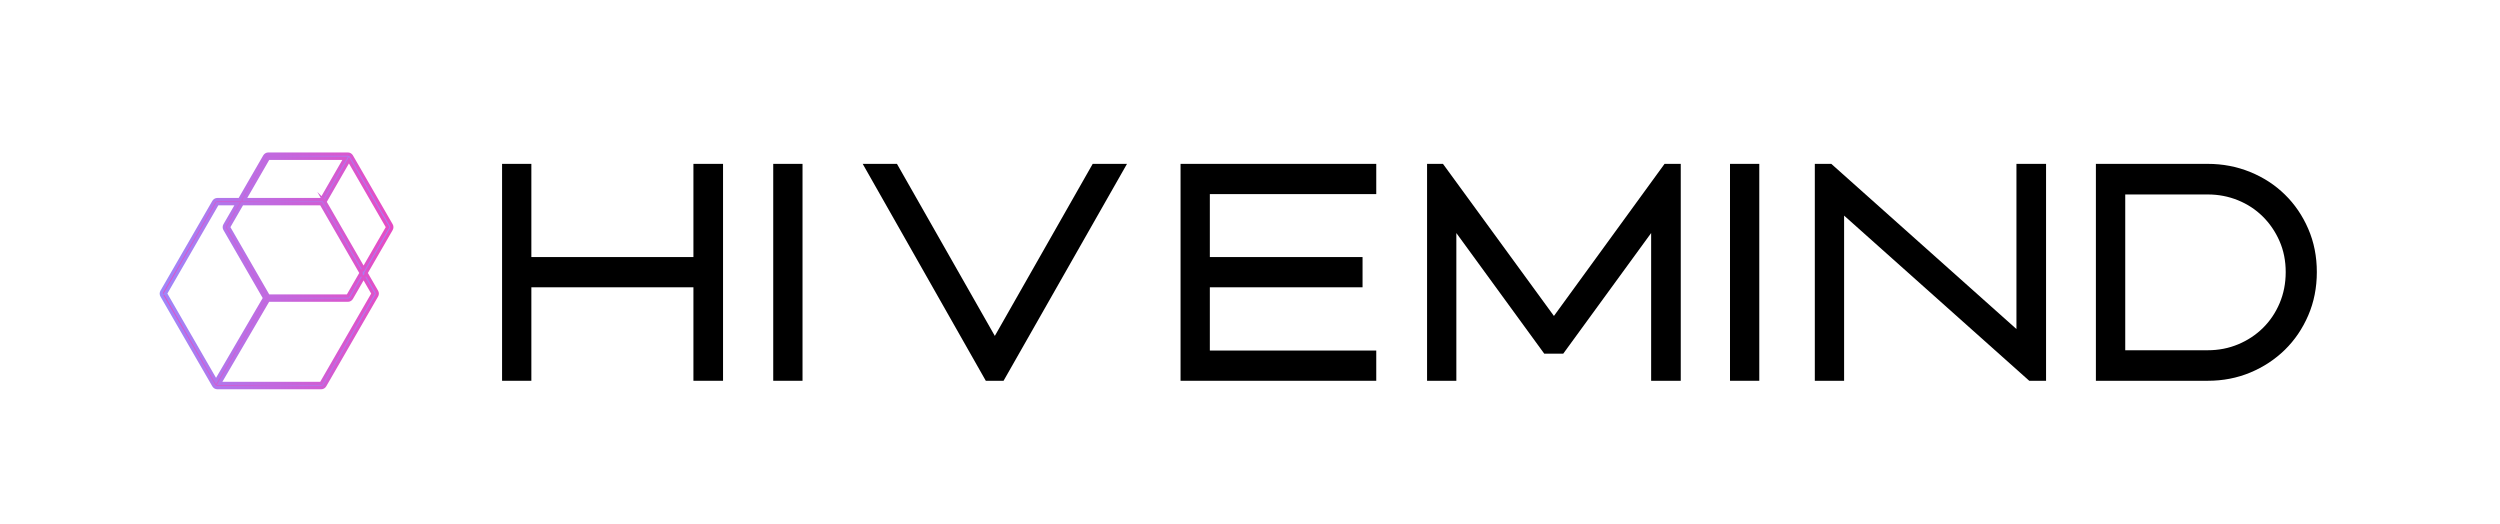
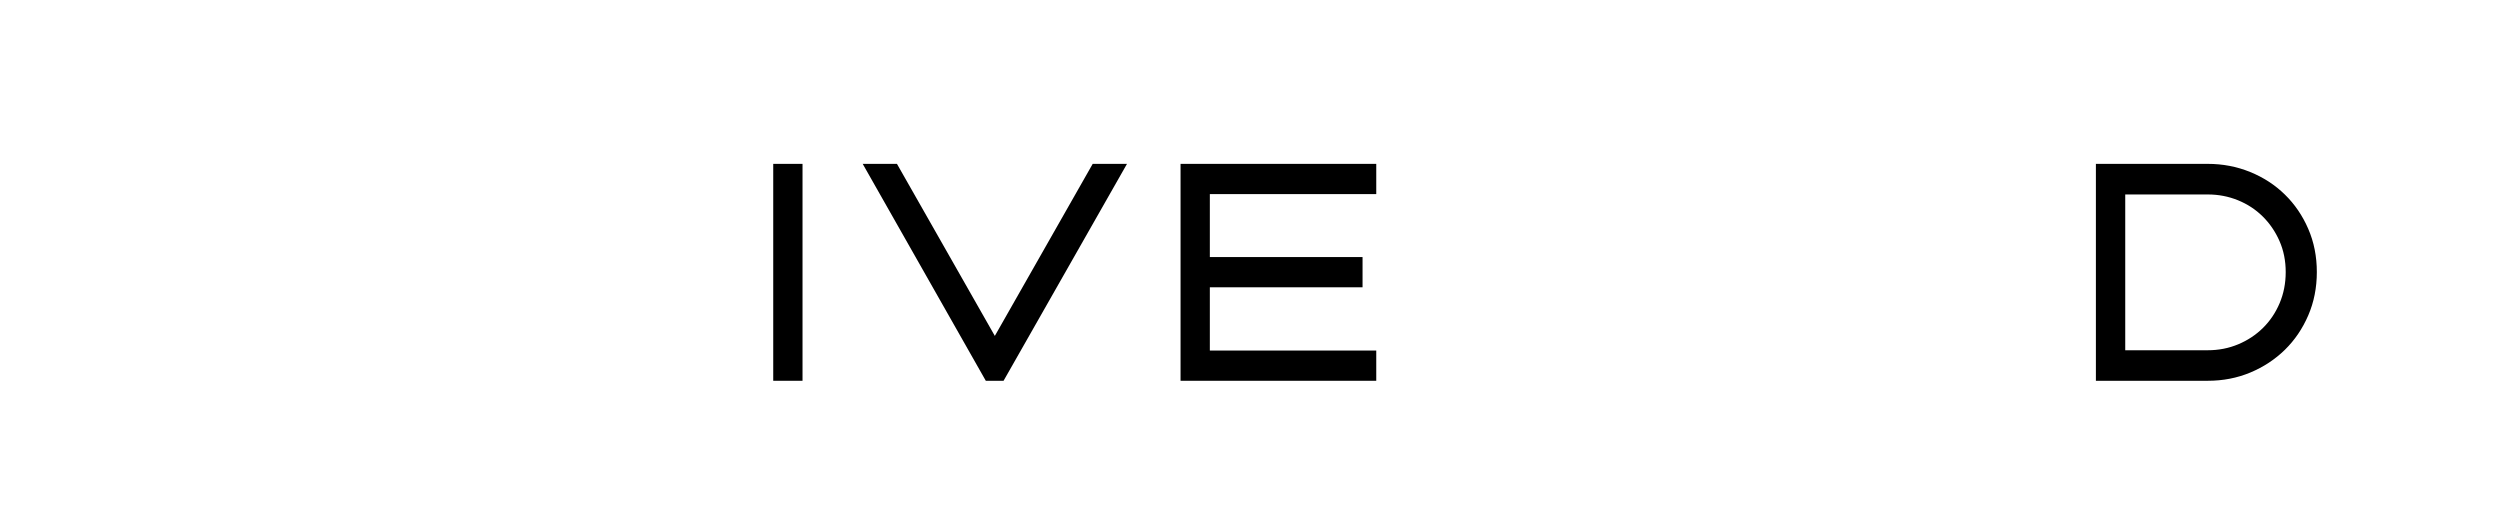
<svg xmlns="http://www.w3.org/2000/svg" xmlns:xlink="http://www.w3.org/1999/xlink" id="Layer_2" data-name="Layer 2" viewBox="0 0 764.03 160">
  <defs>
    <style>      .cls-1 {        fill: url(#Hivemind);        fill-rule: evenodd;        stroke: url(#Hivemind-2);        stroke-miterlimit: 10;      }    </style>
    <linearGradient id="Hivemind" x1="49.31" y1="82.77" x2="119.73" y2="82.77" gradientUnits="userSpaceOnUse">
      <stop offset="0" stop-color="#e74bc3" />
      <stop offset="1" stop-color="#9e86f9" />
    </linearGradient>
    <linearGradient id="Hivemind-2" data-name="Hivemind" x1="120.23" x2="48.81" y2="82.77" xlink:href="#Hivemind" />
  </defs>
-   <path class="cls-1" d="M74.71,60.98l7.28-12.61h23.5l-7.27,12.62s-.05,0-.07,0h-23.44ZM99.29,61.68l11.82,20.47,7.35-12.73-11.82-20.47-7.34,12.74ZM73.24,60.98l7.65-13.25c.23-.39.65-.64,1.11-.64h24.31c.46,0,.88.24,1.11.64l12.15,21.05c.23.39.23.88,0,1.28l-7.72,13.37,3.27,5.66c.23.39.23.88,0,1.28l-15.86,27.46c-.23.39-.65.64-1.11.64h-31.71c-.46,0-.88-.24-1.11-.64l-15.86-27.46c-.23-.39-.23-.88,0-1.28l15.86-27.46c.23-.39.65-.64,1.11-.64h6.8ZM111.11,84.7l2.9,5.02-15.86,27.46h-31.06l14.87-25.44s.02,0,.04,0h24.31c.46,0,.88-.24,1.11-.64l3.7-6.41ZM50.58,89.72l15.44,26.75,14.84-25.39-12.14-21.02c-.23-.39-.23-.88,0-1.28l3.77-6.52h-6.06l-15.86,27.46ZM110.37,83.42l-4.07,7.05h-24.31l-12.15-21.05,4.13-7.16h24.18l12.22,21.17Z" />
  <g>
-     <path d="M153.44,50.08h8.95v28.48h49.53v-28.48h9.05v66.29h-9.05v-28.57h-49.53v28.57h-8.95V50.08Z" />
    <path d="M236.31,50.08h8.95v66.29h-8.95V50.08Z" />
    <path d="M263.64,50.08h10.48l29.91,52.58,29.91-52.58h10.48l-37.72,66.29h-5.43l-37.62-66.29Z" />
    <path d="M360.79,50.08h59.81v9.24h-50.86v19.24h46.67v9.24h-46.67v19.33h50.86v9.24h-59.81V50.08Z" />
-     <path d="M436.13,50.08h4.86l33.91,46.48,33.81-46.48h4.95v66.29h-9.05v-45.15l-26.86,36.86h-5.81l-26.86-36.86v45.15h-8.95V50.08Z" />
-     <path d="M528.71,50.08h8.95v66.29h-8.95V50.08Z" />
-     <path d="M554.62,50.08h5.05l56.58,50.48v-50.48h9.05v66.29h-5.14l-56.58-50.48v50.48h-8.95V50.08Z" />
    <path d="M640.53,50.08h34.19c4.57,0,8.89.83,12.95,2.48,4.06,1.65,7.6,3.95,10.62,6.91,3.02,2.95,5.4,6.45,7.14,10.48,1.75,4.03,2.62,8.43,2.62,13.19s-.87,9.18-2.62,13.24c-1.75,4.06-4.13,7.57-7.14,10.52-3.02,2.95-6.54,5.27-10.57,6.95-4.03,1.68-8.37,2.52-13,2.52h-34.19V50.08ZM674.72,107.04c3.3,0,6.4-.6,9.29-1.81,2.89-1.21,5.41-2.87,7.57-5,2.16-2.13,3.86-4.65,5.1-7.57,1.24-2.92,1.86-6.1,1.86-9.52s-.63-6.59-1.9-9.48c-1.27-2.89-2.99-5.4-5.14-7.52-2.16-2.13-4.68-3.78-7.57-4.95-2.89-1.17-5.95-1.76-9.19-1.76h-25.24v47.62h25.24Z" />
  </g>
</svg>